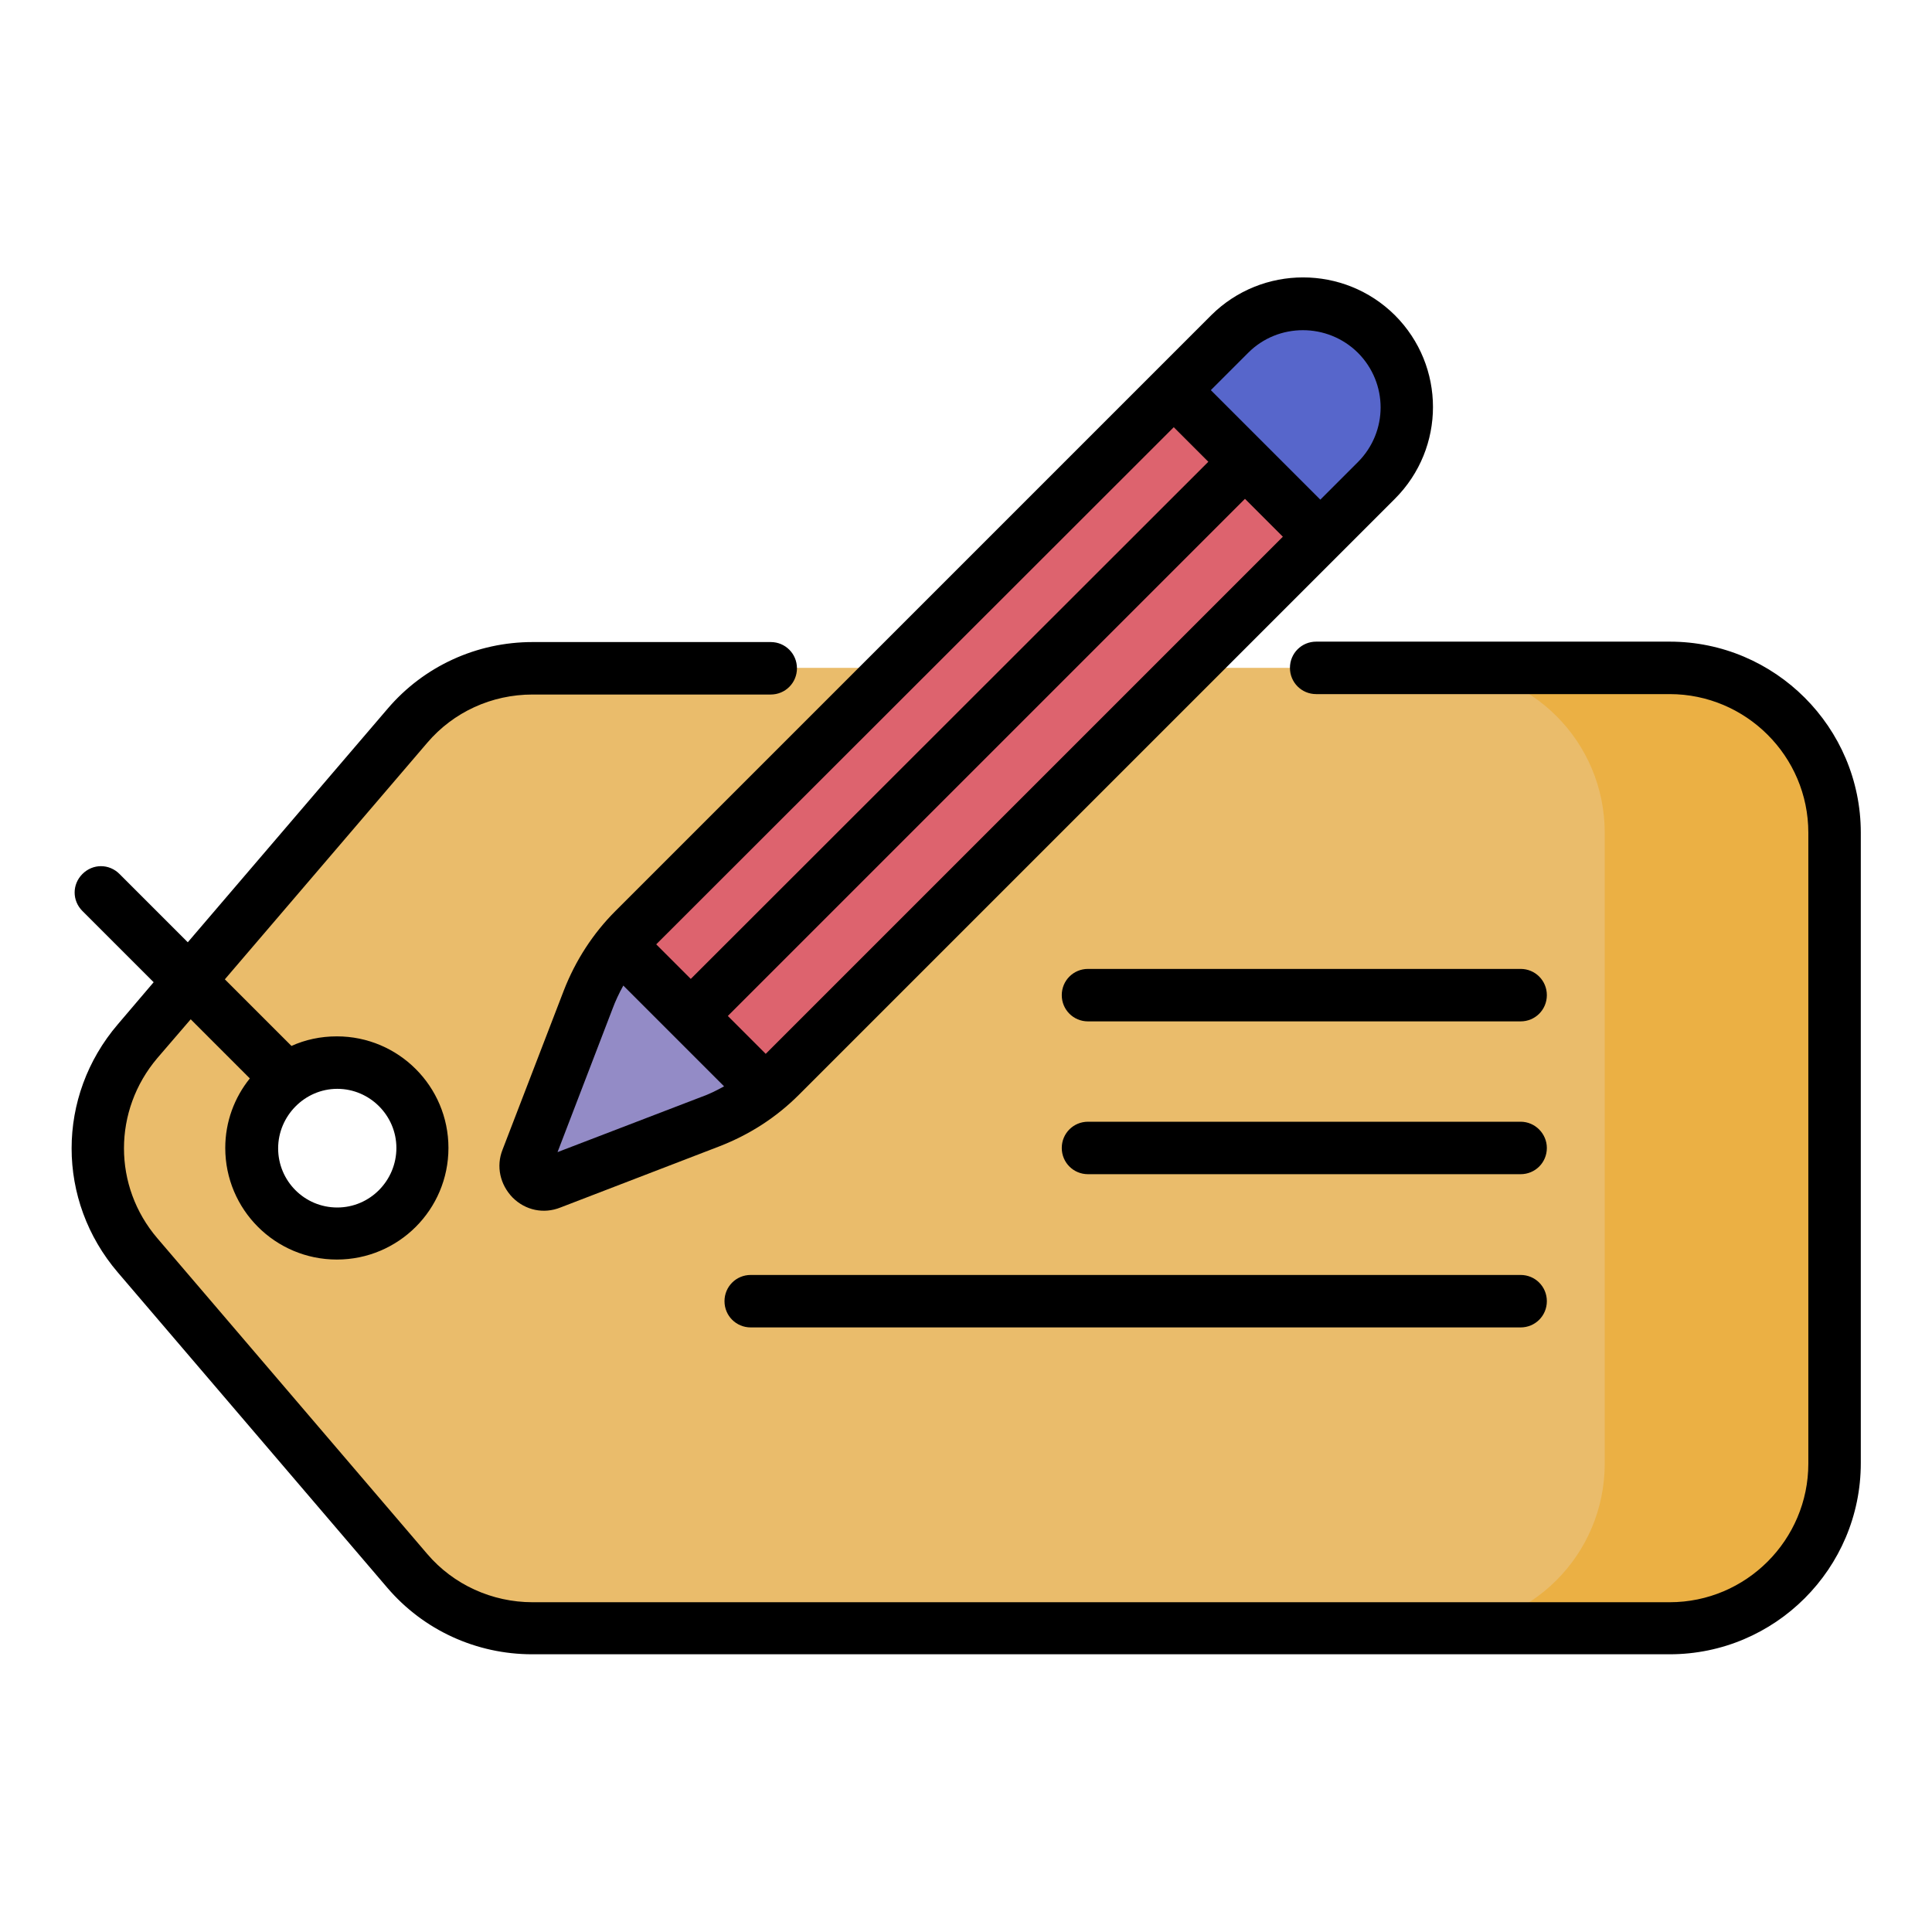
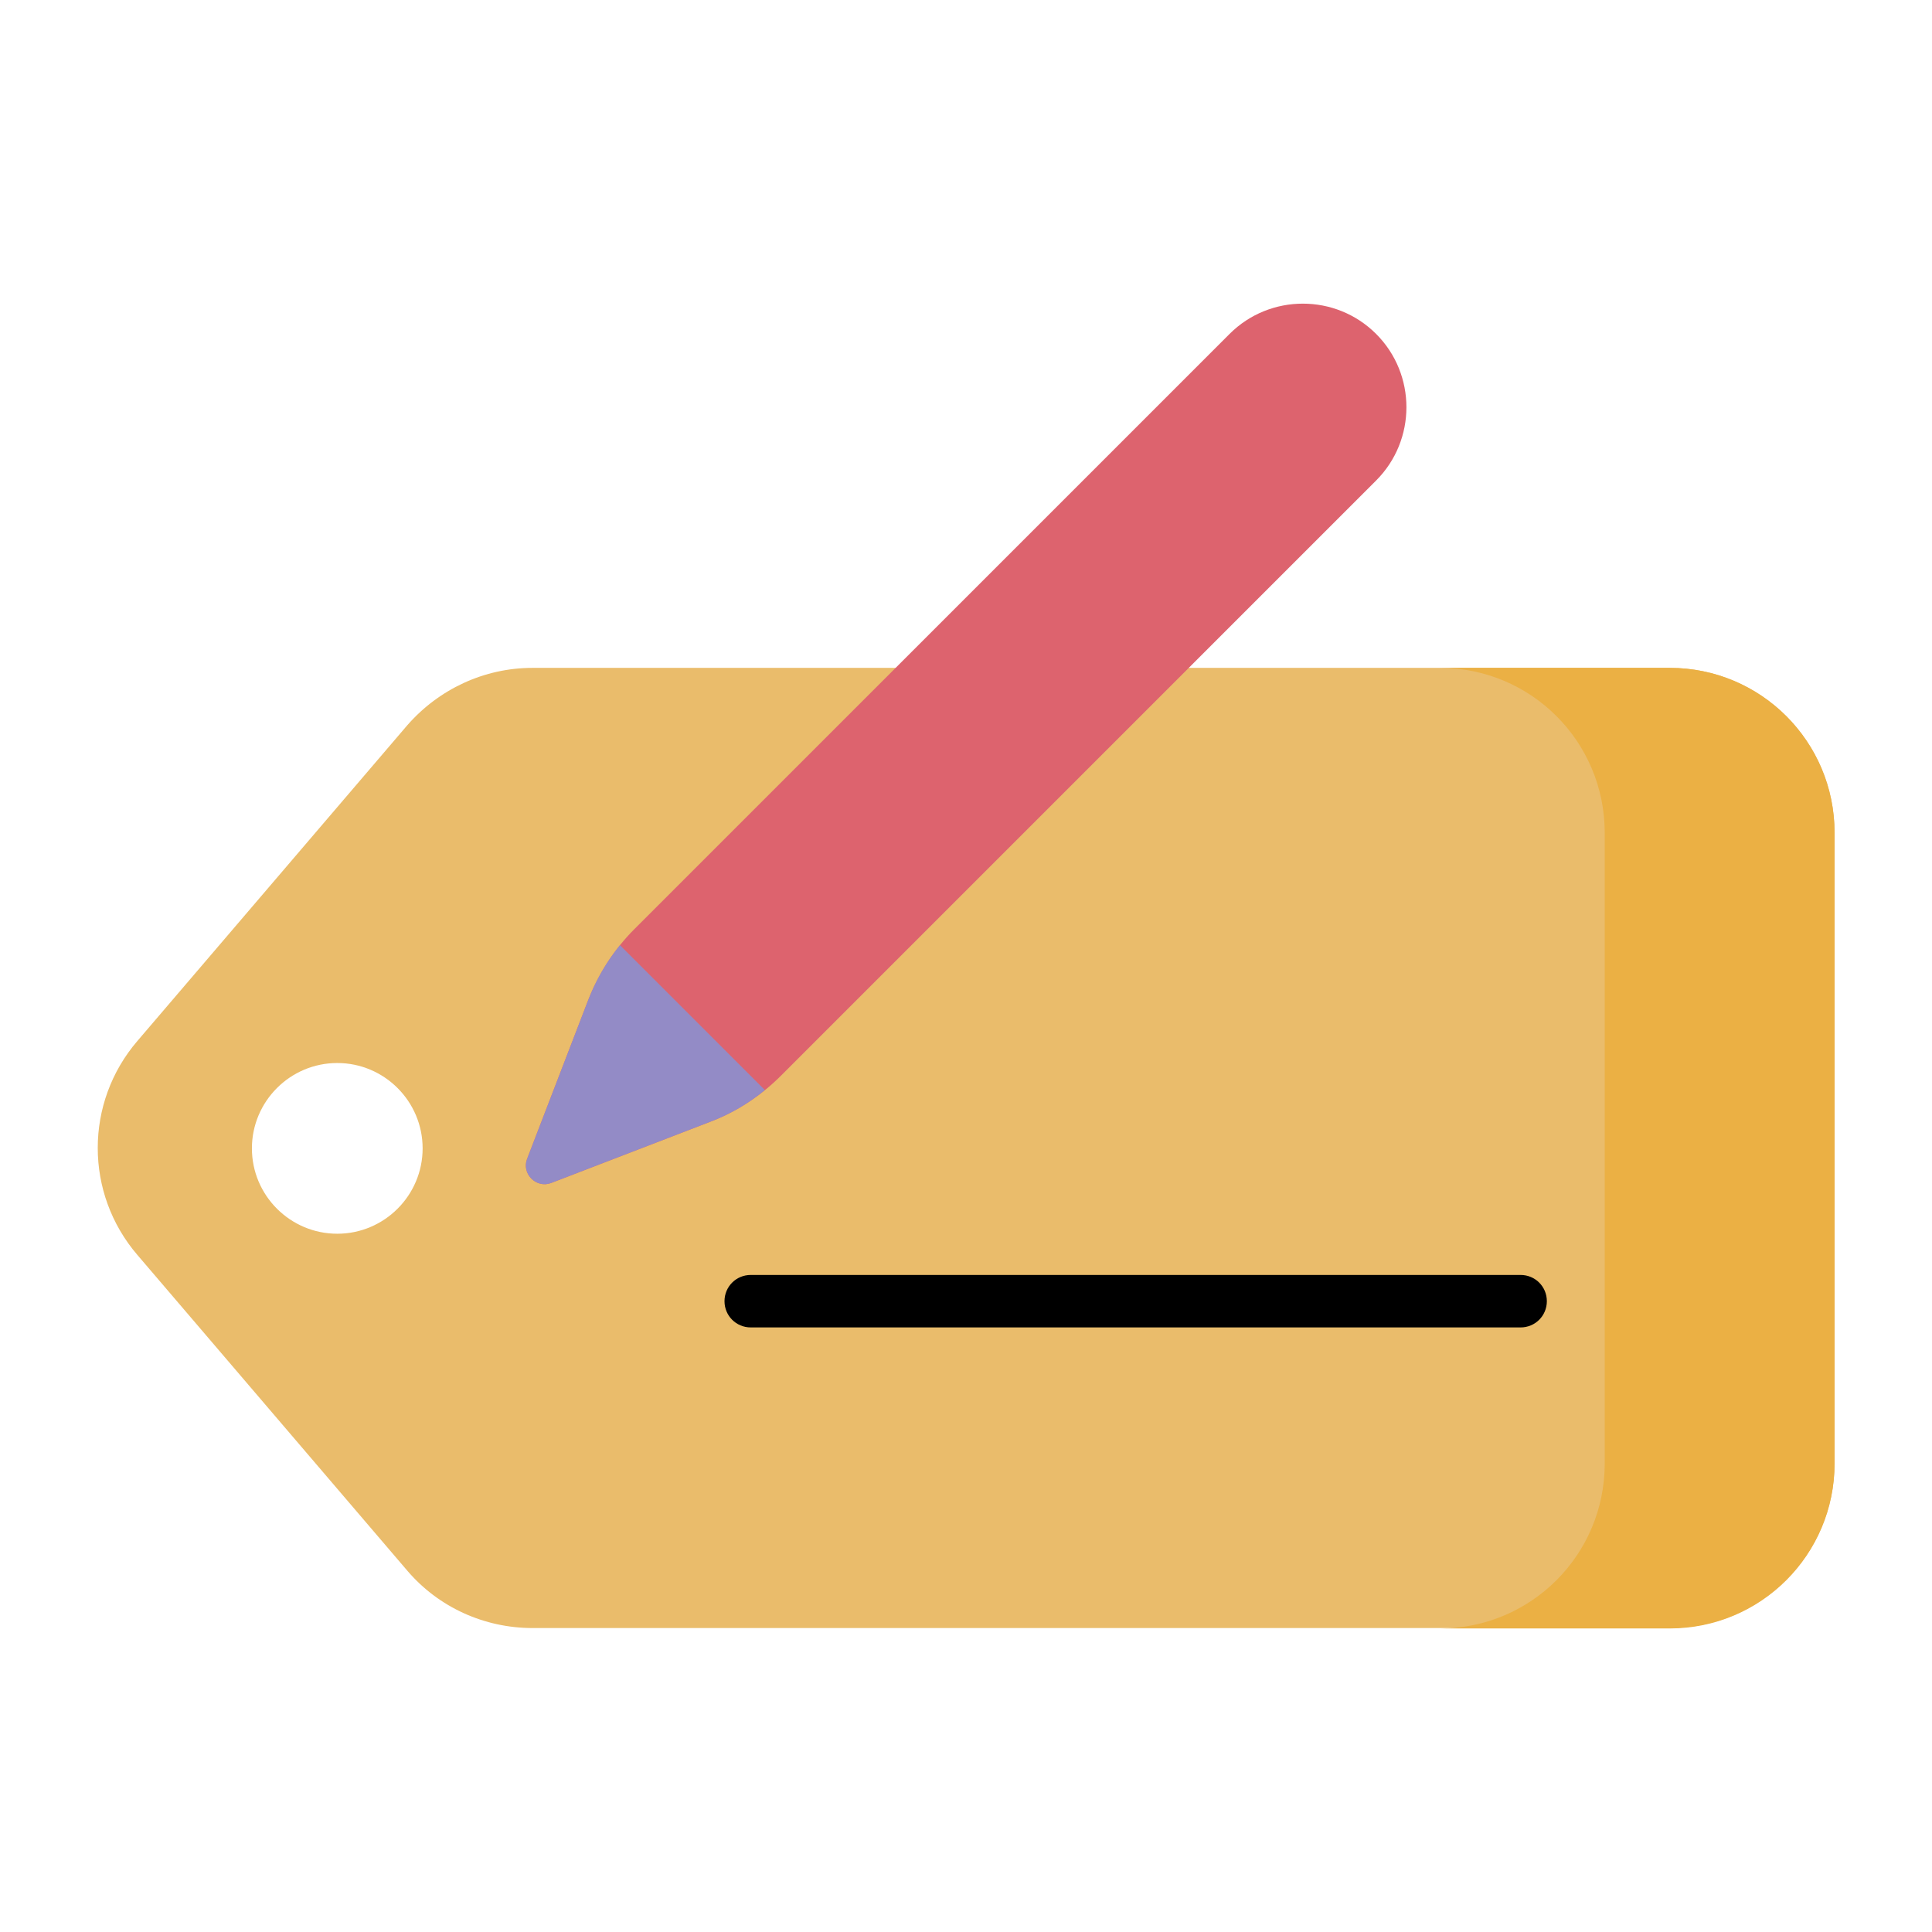
<svg xmlns="http://www.w3.org/2000/svg" version="1.1" id="Layer_1" x="0px" y="0px" viewBox="0 0 464 464" style="enable-background:new 0 0 464 464;" xml:space="preserve">
  <style type="text/css">
	.st0{fill:#EABC6B;}
	.st1{fill:#EBB044;}
	.st2{fill:#DD636E;}
	.st3{fill:#938BC6;}
	.st4{fill:#5766CB;}
</style>
  <g>
    <g>
      <path class="st0" d="M401,160.4H127.9c-11.6,0-22.5,5.1-30.1,13.8L33,250c-12.7,14.8-12.7,36.6,0,51.4l64.8,75.8    c7.5,8.8,18.5,13.8,30.1,13.8H401c21.9,0,39.6-17.7,39.6-39.6V200C440.6,178.1,422.9,160.4,401,160.4L401,160.4z M81,296.3    c-11.3,0-20.5-9.2-20.5-20.5c0-11.3,9.2-20.5,20.5-20.5s20.5,9.2,20.5,20.5C101.5,287.1,92.3,296.3,81,296.3z" />
      <g>
        <path class="st1" d="M401,160.4h-55.2c21.9,0,39.6,17.7,39.6,39.6v151.5c0,21.9-17.7,39.6-39.6,39.6H401     c21.9,0,39.6-17.7,39.6-39.6V200C440.6,178.1,422.9,160.4,401,160.4z" />
      </g>
      <g>
        <g>
          <g>
            <g>
              <path class="st2" d="M141.3,240.1l-14.7,38.2c-1.4,3.6,2.2,7.2,5.8,5.8l38.2-14.7c6.3-2.4,12.1-6.2,16.9-11l143-143        c9.7-9.7,9.7-25.5,0-35.2s-25.5-9.7-35.2,0l-143,143C147.5,228,143.8,233.8,141.3,240.1L141.3,240.1z" />
            </g>
          </g>
          <path class="st3" d="M170.6,269.4c4.8-1.8,9.2-4.4,13.1-7.6L148.9,227c-3.2,3.9-5.8,8.4-7.6,13.1l-14.7,38.2      c-1.4,3.6,2.2,7.2,5.8,5.8L170.6,269.4z" />
-           <path class="st4" d="M330.5,80.2c9.7,9.7,9.7,25.5,0,35.2L317,128.8l-35.2-35.2l13.5-13.5C305,70.5,320.8,70.5,330.5,80.2z" />
        </g>
      </g>
    </g>
    <g>
-       <path d="M135.4,237.9l-14.7,38.2c-1.6,4-0.6,8.4,2.4,11.5c3.1,3.1,7.5,4,11.5,2.4l38.2-14.7c7.2-2.8,13.6-6.9,19.1-12.4    l129.6-129.6c0,0,0,0,0,0c0,0,0,0,0,0l13.5-13.5c12.2-12.2,12.2-31.9,0-44.1c-12.2-12.1-31.9-12.1-44.1,0l-13.5,13.5l0,0    L147.8,218.8C142.4,224.2,138.2,230.7,135.4,237.9L135.4,237.9z M183.9,253.1l-9.1-9.1L299,119.8l9.1,9.1L183.9,253.1z     M299.8,84.7c7.2-7.2,19-7.2,26.3,0c7.3,7.3,7.3,19,0,26.3l-9,9l-26.3-26.3L299.8,84.7z M281.9,102.6l8.3,8.3L165.9,235.1    l-8.3-8.3L281.9,102.6z M173.9,260.9c-1.8,1-3.6,1.9-5.6,2.6l-34.4,13.2l13.2-34.4c0.7-1.9,1.6-3.8,2.6-5.6    C158.4,245.4,165.2,252.2,173.9,260.9L173.9,260.9z" />
-       <path d="M401,154.1h-84.9c-3.5,0-6.3,2.8-6.3,6.3s2.8,6.3,6.3,6.3H401c18.3,0,33.3,14.9,33.3,33.3v151.5    c0,18.3-14.9,33.3-33.3,33.3H127.9c-9.7,0-19-4.2-25.3-11.6l-64.8-75.8c-10.7-12.5-10.7-30.7,0-43.3l8-9.3L60,259    c-3.7,4.6-5.9,10.4-5.9,16.7c0,14.8,12,26.8,26.8,26.8s26.8-12,26.8-26.8c0-14.8-12-26.8-26.8-26.8c-3.9,0-7.6,0.8-10.9,2.3    L54,235.2l48.6-56.8c6.3-7.4,15.5-11.6,25.3-11.6h57.2c3.5,0,6.3-2.8,6.3-6.3s-2.8-6.3-6.3-6.3h-57.2c-13.4,0-26.1,5.8-34.8,16    l-48,56.1l-16.4-16.4c-2.5-2.5-6.4-2.5-8.9,0c-2.5,2.5-2.5,6.4,0,8.9l17.1,17.1l-8.6,10.1c-14.8,17.3-14.8,42.3,0,59.6L93,381.3    c8.7,10.2,21.4,16,34.8,16H401c25.3,0,45.9-20.6,45.9-45.9V200C446.9,174.7,426.3,154.1,401,154.1L401,154.1z M81,261.5    c7.8,0,14.2,6.4,14.2,14.2S88.9,290,81,290s-14.2-6.4-14.2-14.2S73.2,261.5,81,261.5z" />
-       <path d="M365.2,232.7H261.3c-3.5,0-6.3,2.8-6.3,6.3s2.8,6.3,6.3,6.3h103.9c3.5,0,6.3-2.8,6.3-6.3S368.7,232.7,365.2,232.7z" />
-       <path d="M365.2,269.4H261.3c-3.5,0-6.3,2.8-6.3,6.3c0,3.5,2.8,6.3,6.3,6.3h103.9c3.5,0,6.3-2.8,6.3-6.3    C371.5,272.3,368.7,269.4,365.2,269.4z" />
      <path d="M365.2,306.2H180.3c-3.5,0-6.3,2.8-6.3,6.3c0,3.5,2.8,6.3,6.3,6.3h184.9c3.5,0,6.3-2.8,6.3-6.3    C371.5,309,368.7,306.2,365.2,306.2z" />
    </g>
  </g>
</svg>